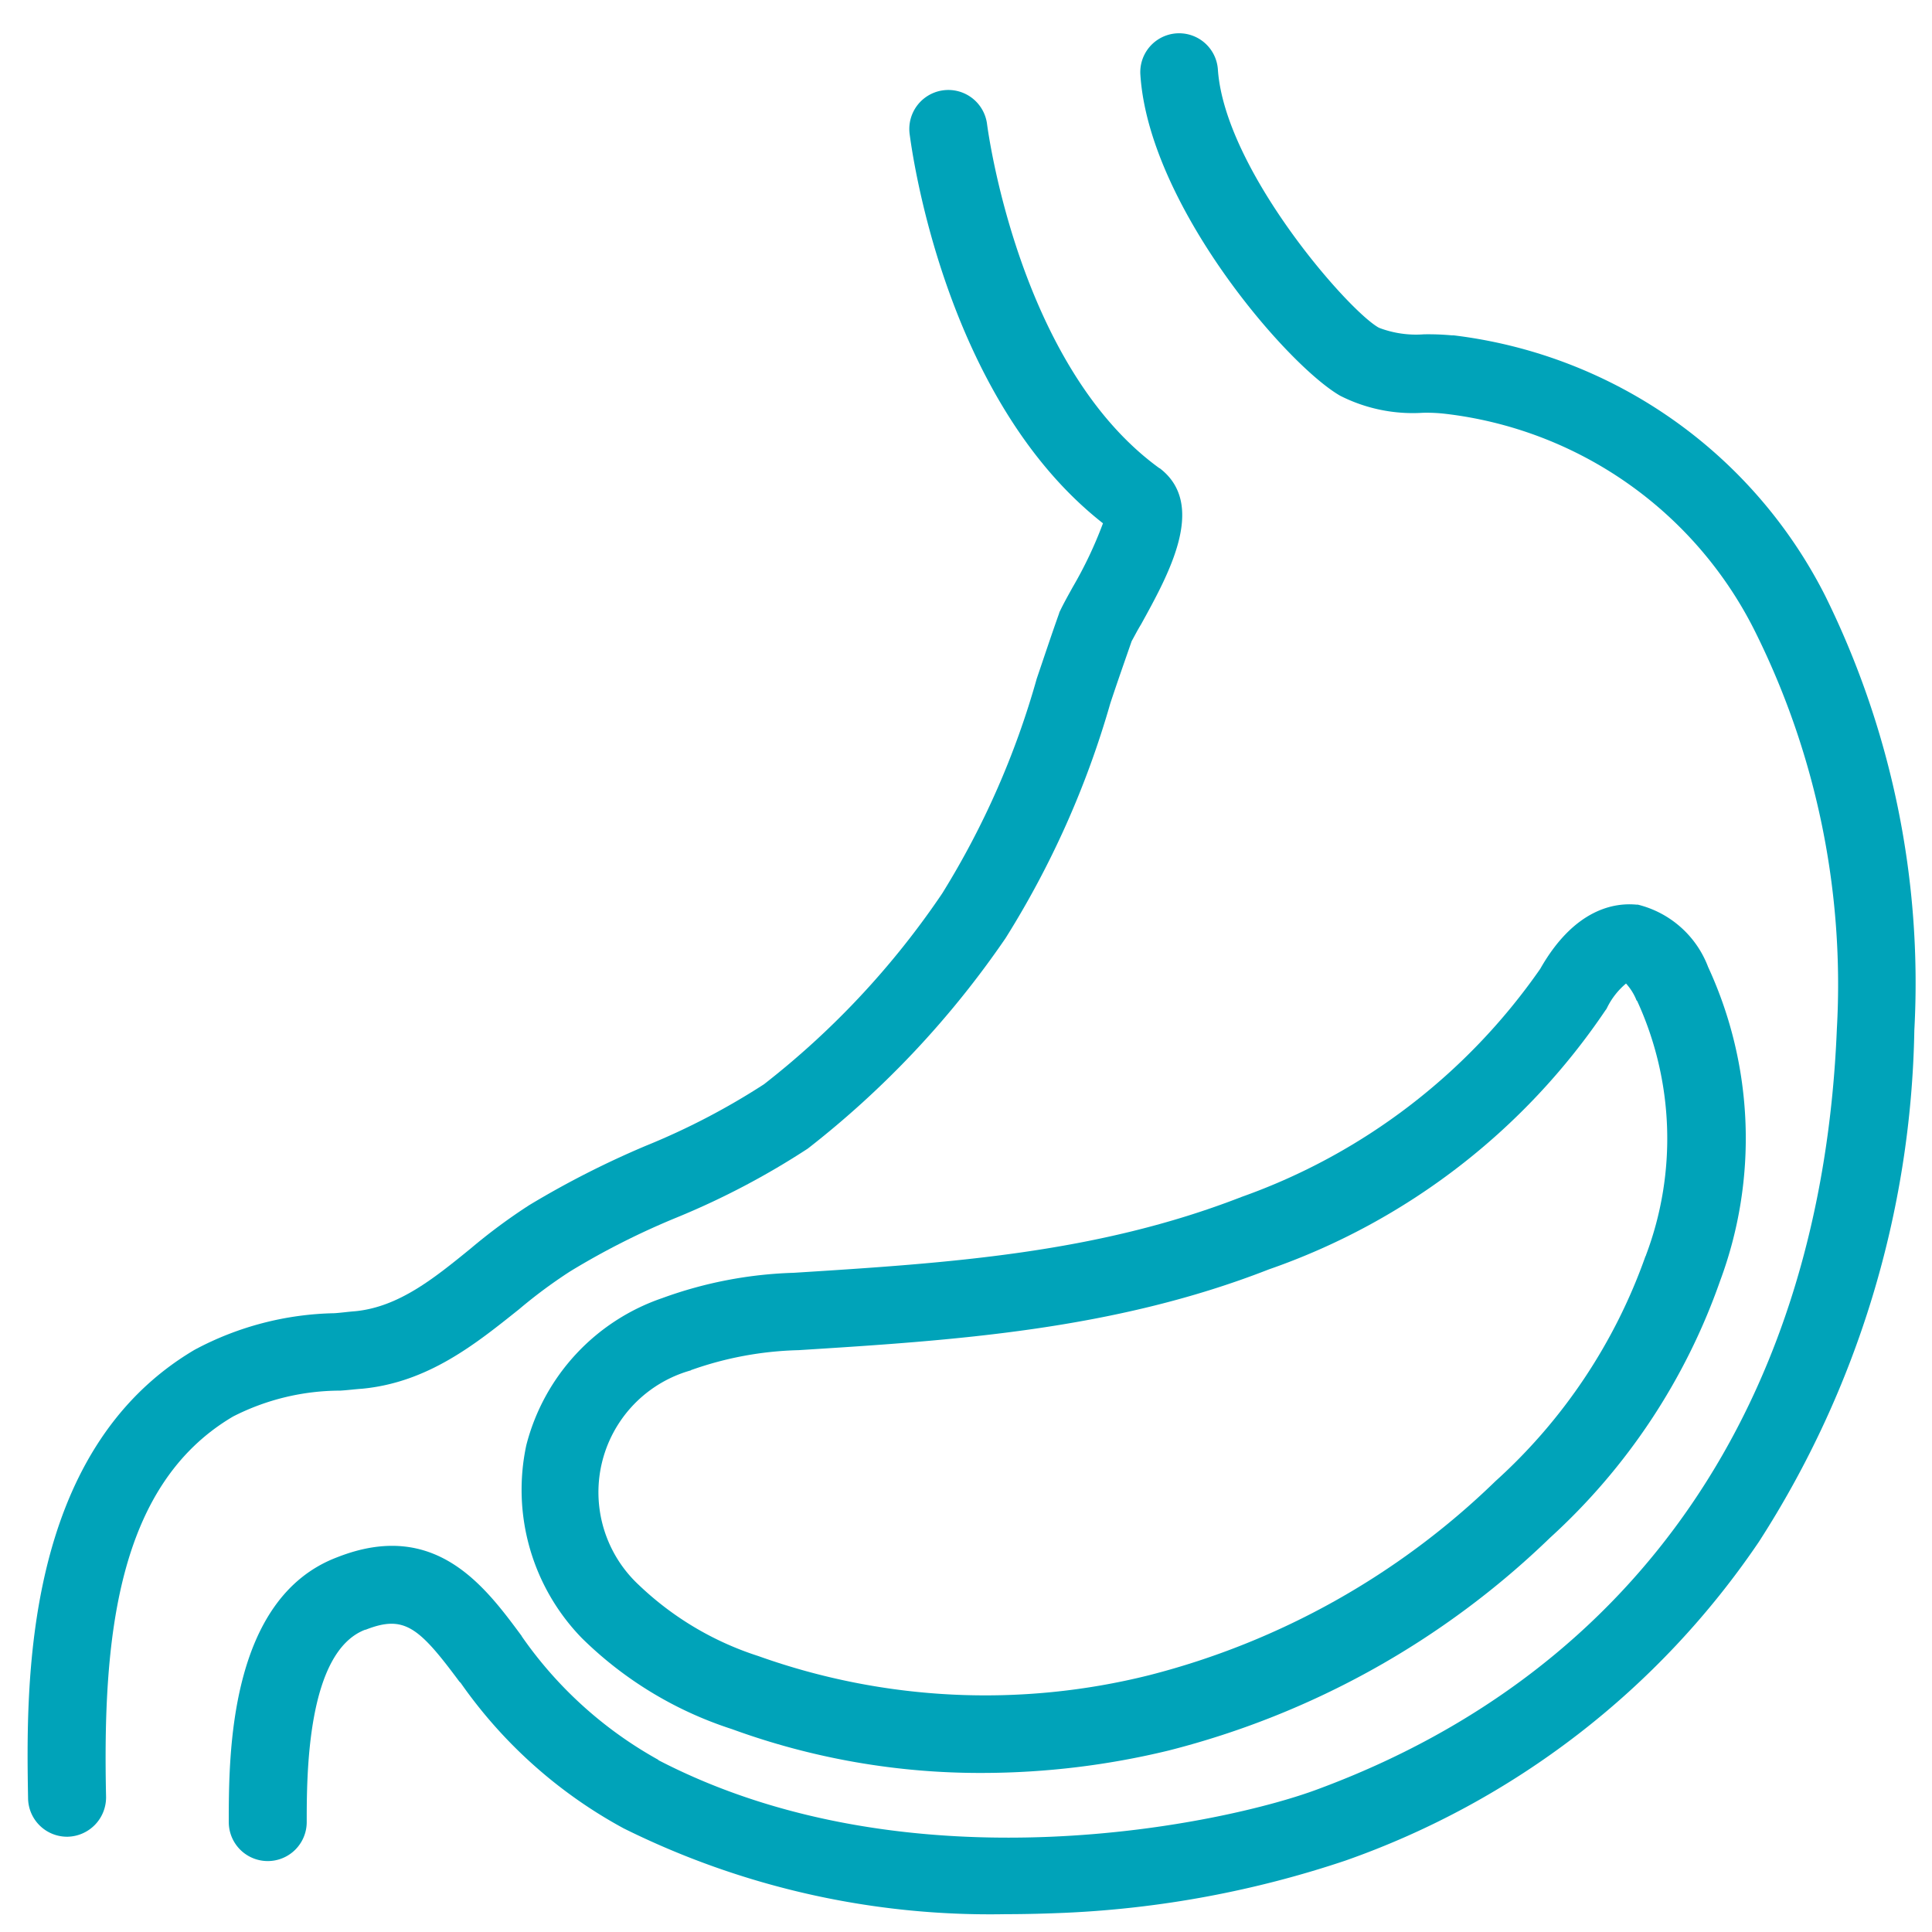
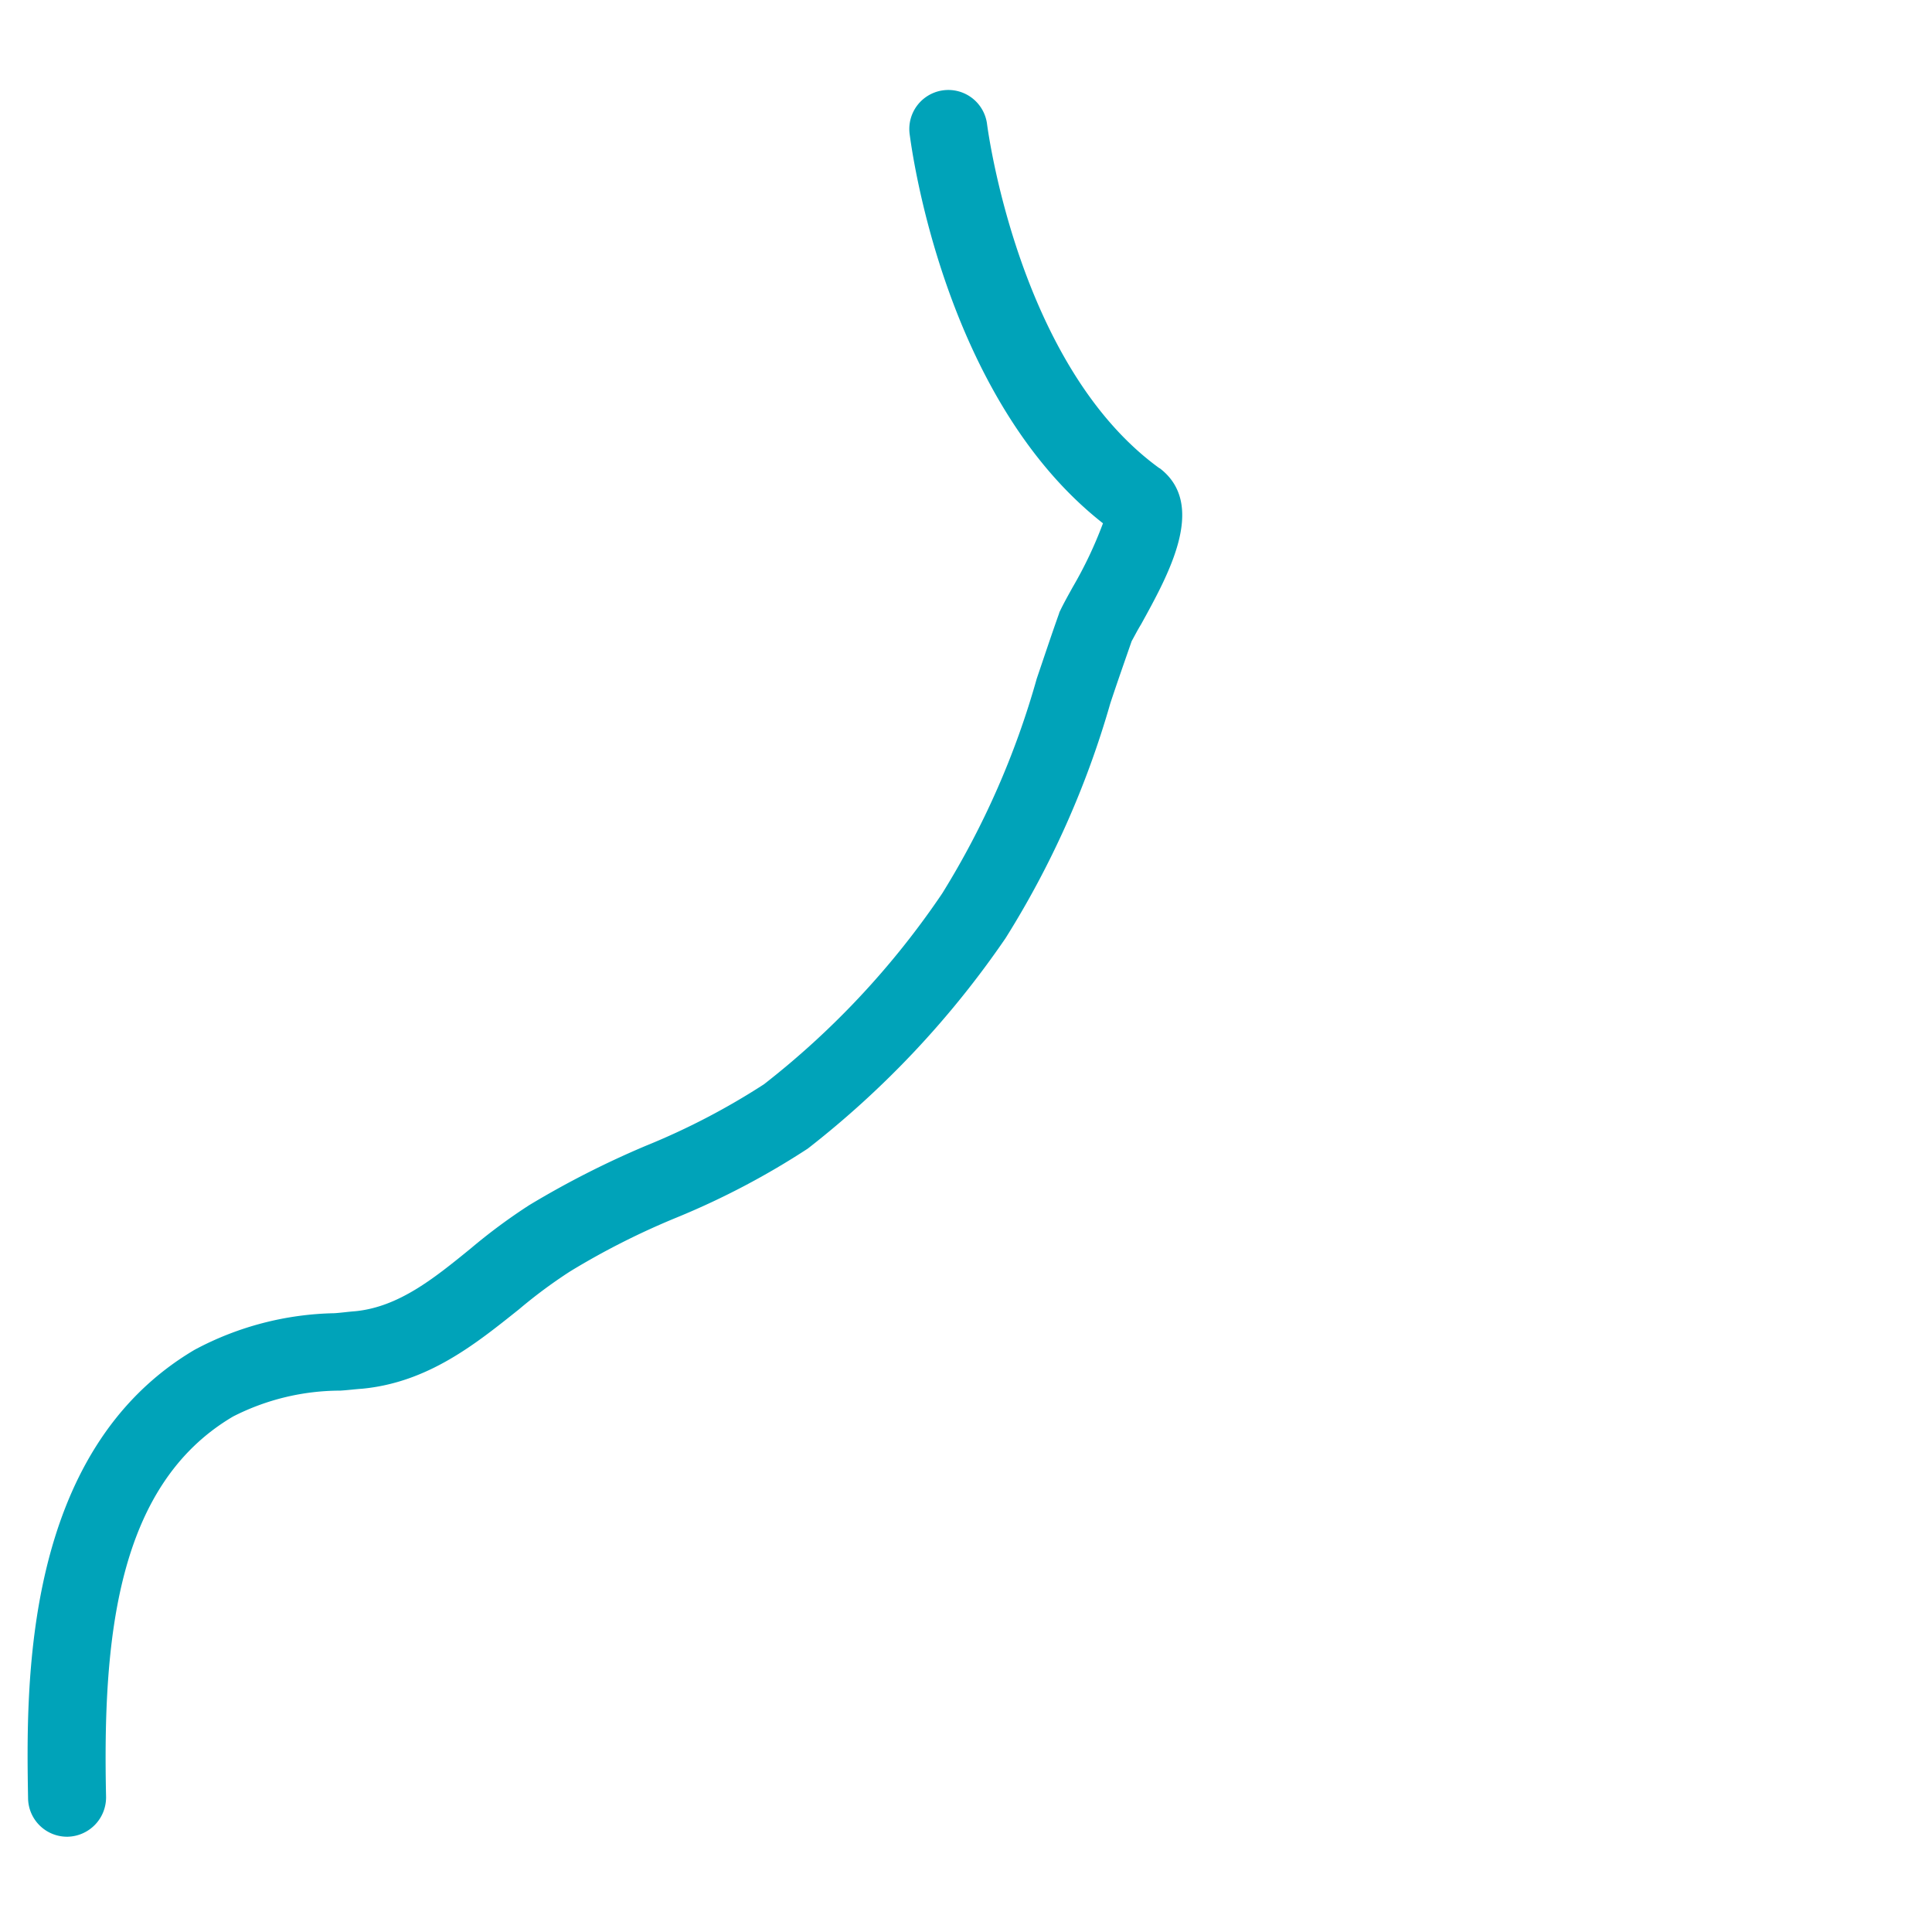
<svg xmlns="http://www.w3.org/2000/svg" id="Layer_1" data-name="Layer 1" viewBox="0 0 70 70">
  <defs>
    <style>
      .cls-1 {
        fill: #00a3b9;
      }
    </style>
  </defs>
  <title>GASTROENTEROLOG AND OBESITY MANAGEMENT CENTER</title>
  <g>
    <path class="cls-1" d="M42.062,17c-.019-.016-.037-.035-.053-.035-5.117-3.703-6.226-12.334-6.245-12.459a1.414,1.414,0,0,0-2.808.336c.053.389,1.2,9.564,7.007,14.118a14.925,14.925,0,0,1-1.096,2.312c-.195.352-.352.635-.459.864a.256.256,0,0,0-.035.088c-.283.795-.546,1.589-.81,2.365a30.284,30.284,0,0,1-3.426,7.783,30.151,30.151,0,0,1-6.458,6.914,25.531,25.531,0,0,1-4.269,2.224,33.165,33.165,0,0,0-4.234,2.154,20.746,20.746,0,0,0-2.12,1.57c-1.341,1.093-2.61,2.117-4.181,2.274-.264.019-.512.056-.757.072a11.158,11.158,0,0,0-5.066,1.325C.806,52.592.948,61.079,1.017,65.156a1.413,1.413,0,0,0,1.413,1.392H2.449a1.425,1.425,0,0,0,1.394-1.426v-.019c-.125-5.7.371-11.292,4.605-13.782A8.558,8.558,0,0,1,12.33,50.385c.264-.016.528-.051.792-.069,2.402-.229,4.13-1.64,5.682-2.877a17.96,17.96,0,0,1,1.856-1.376,27.402,27.402,0,0,1,3.882-1.96,28.335,28.335,0,0,0,4.727-2.488A33.924,33.924,0,0,0,36.433,33.992a33.172,33.172,0,0,0,3.794-8.503c.245-.744.512-1.501.776-2.261.072-.123.195-.371.336-.6,1.003-1.816,2.381-4.303.723-5.629" />
-     <path class="cls-1" d="M66.131,21.588A17.436,17.436,0,0,0,52.666,12.15h-.069a9.406,9.406,0,0,0-1.005-.037,3.765,3.765,0,0,1-1.608-.229c-.016,0-.016-.016-.035-.016-1.128-.637-5.575-5.735-5.823-9.351a1.407,1.407,0,1,0-2.808.192c.304,4.695,5.279,10.497,7.236,11.628a5.816,5.816,0,0,0,3.0.619,5.837,5.837,0,0,1,.795.035,14.41,14.41,0,0,1,11.292,7.993,28.681,28.681,0,0,1,2.912,14.294c-.547,13.478-7.215,23.255-18.792,27.543-3.282,1.237-14.697,3.722-23.892-1.04a.017.017,0,0,1-.016-.019,14.714,14.714,0,0,1-4.941-4.463l-.019-.035C17.57,57.479,15.77,55.026,12.224,56.42c-3.935,1.482-3.935,7.183-3.935,9.598a1.412,1.412,0,0,0,2.824,0c0-1.693,0-6.159,2.117-6.97h.019c1.392-.547,1.922-.104,3.389,1.872l.032.035.019.016a17.201,17.201,0,0,0,5.911,5.276A29.823,29.823,0,0,0,36.431,69.354c.725,0,1.448-.019,2.192-.051a37.063,37.063,0,0,0,10.124-1.89A30.159,30.159,0,0,0,63.731,55.858,35.325,35.325,0,0,0,69.36,37.327a31.666,31.666,0,0,0-3.229-15.739" />
-     <path class="cls-1" d="M61.895,35.053a3.659,3.659,0,0,0-2.557-2.277h-.056c-.757-.069-2.224.123-3.477,2.328a22.233,22.233,0,0,1-10.814,8.26c-5.258,2.048-10.588,2.397-16.235,2.752a15.173,15.173,0,0,0-4.762.917,7.631,7.631,0,0,0-4.925,5.33A7.71,7.71,0,0,0,21.08,59.35a13.763,13.763,0,0,0,5.437,3.298,26.22,26.22,0,0,0,9.105,1.589,28.761,28.761,0,0,0,6.722-.813,30.756,30.756,0,0,0,13.817-7.708,22.737,22.737,0,0,0,6.159-9.3,14.804,14.804,0,0,0-.424-11.364M59.637,45.48a.065.065,0,0,1-.019.037,19.913,19.913,0,0,1-5.434,8.148,27.915,27.915,0,0,1-12.529,7.026,24.455,24.455,0,0,1-14.185-.691,11.235,11.235,0,0,1-4.327-2.576,4.587,4.587,0,0,1,1.856-7.764c.019,0,.019,0,.032-.016a12.498,12.498,0,0,1,3.901-.725c5.594-.352,11.401-.72,17.045-2.928a24.35,24.35,0,0,0,12.193-9.388.356.356,0,0,0,.056-.088,2.684,2.684,0,0,1,.688-.88,2.006,2.006,0,0,1,.368.579c0,.019.019.037.037.056a11.951,11.951,0,0,1,.317,9.209" />
  </g>
</svg>